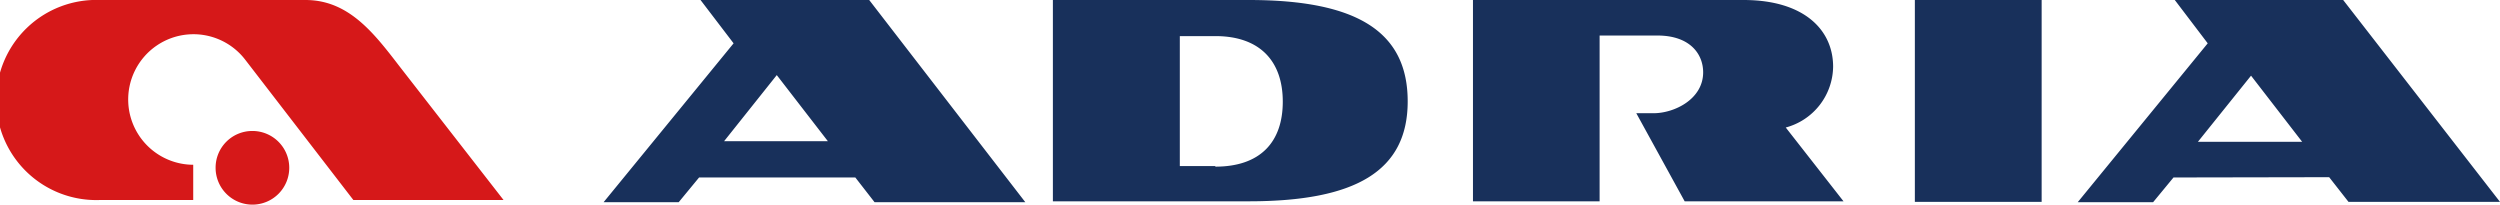
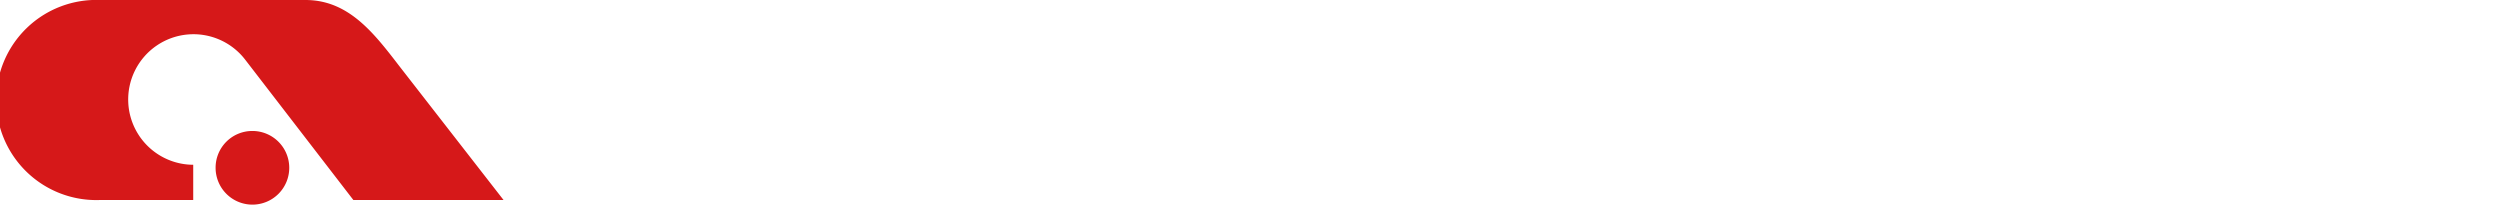
<svg xmlns="http://www.w3.org/2000/svg" viewBox="0 0 173.12 14.17">
  <defs>
    <style>.cls-1{fill:#d61819;}.cls-2{fill:#18305b;}</style>
  </defs>
  <g id="レイヤー_2" data-name="レイヤー 2">
    <g id="レイヤー_1-2" data-name="レイヤー 1">
      <path class="cls-1" d="M24.47,13.85,17,4.16a4.52,4.52,0,1,0-3.62,7.25v2.44H6.93A6.93,6.93,0,1,1,6.93,0H21.15c3,0,4.75,2.3,6.52,4.6l7.2,9.25Zm-7-4.78a2.55,2.55,0,1,1-2.54,2.56,2.54,2.54,0,0,1,2.54-2.56" />
-       <path class="cls-2" d="M120.68,0H102V13.94h8.77V2.46h4c2.27,0,3.17,1.29,3.17,2.55,0,1.86-2,2.83-3.43,2.83h-1.2l3.35,6.1h11l-4-5.11a4.42,4.42,0,0,0,3.28-4.21c0-2.54-2-4.62-6.21-4.62M60.19,0H48.51L50.8,3l-9,11H47l1.41-1.71H59.23l1.33,1.71H71ZM57.33,9.78H50.14L53.79,5.2ZM86.48,0H72.91V13.94H86.48c7.42,0,11-2.11,11-6.92S94,0,86.48,0M84.16,11.5H81.7v-9h2.46c3.08,0,4.67,1.73,4.67,4.54s-1.57,4.5-4.67,4.5m48.44,2.44h8.78V0H132.6Zm28.69-1.71,1.34,1.71h10.49L162.26,0H150.6l2.28,3-9,11h5.22l1.41-1.71Zm-1.87-2.45H152.2l3.68-4.58Z" />
    </g>
  </g>
</svg>